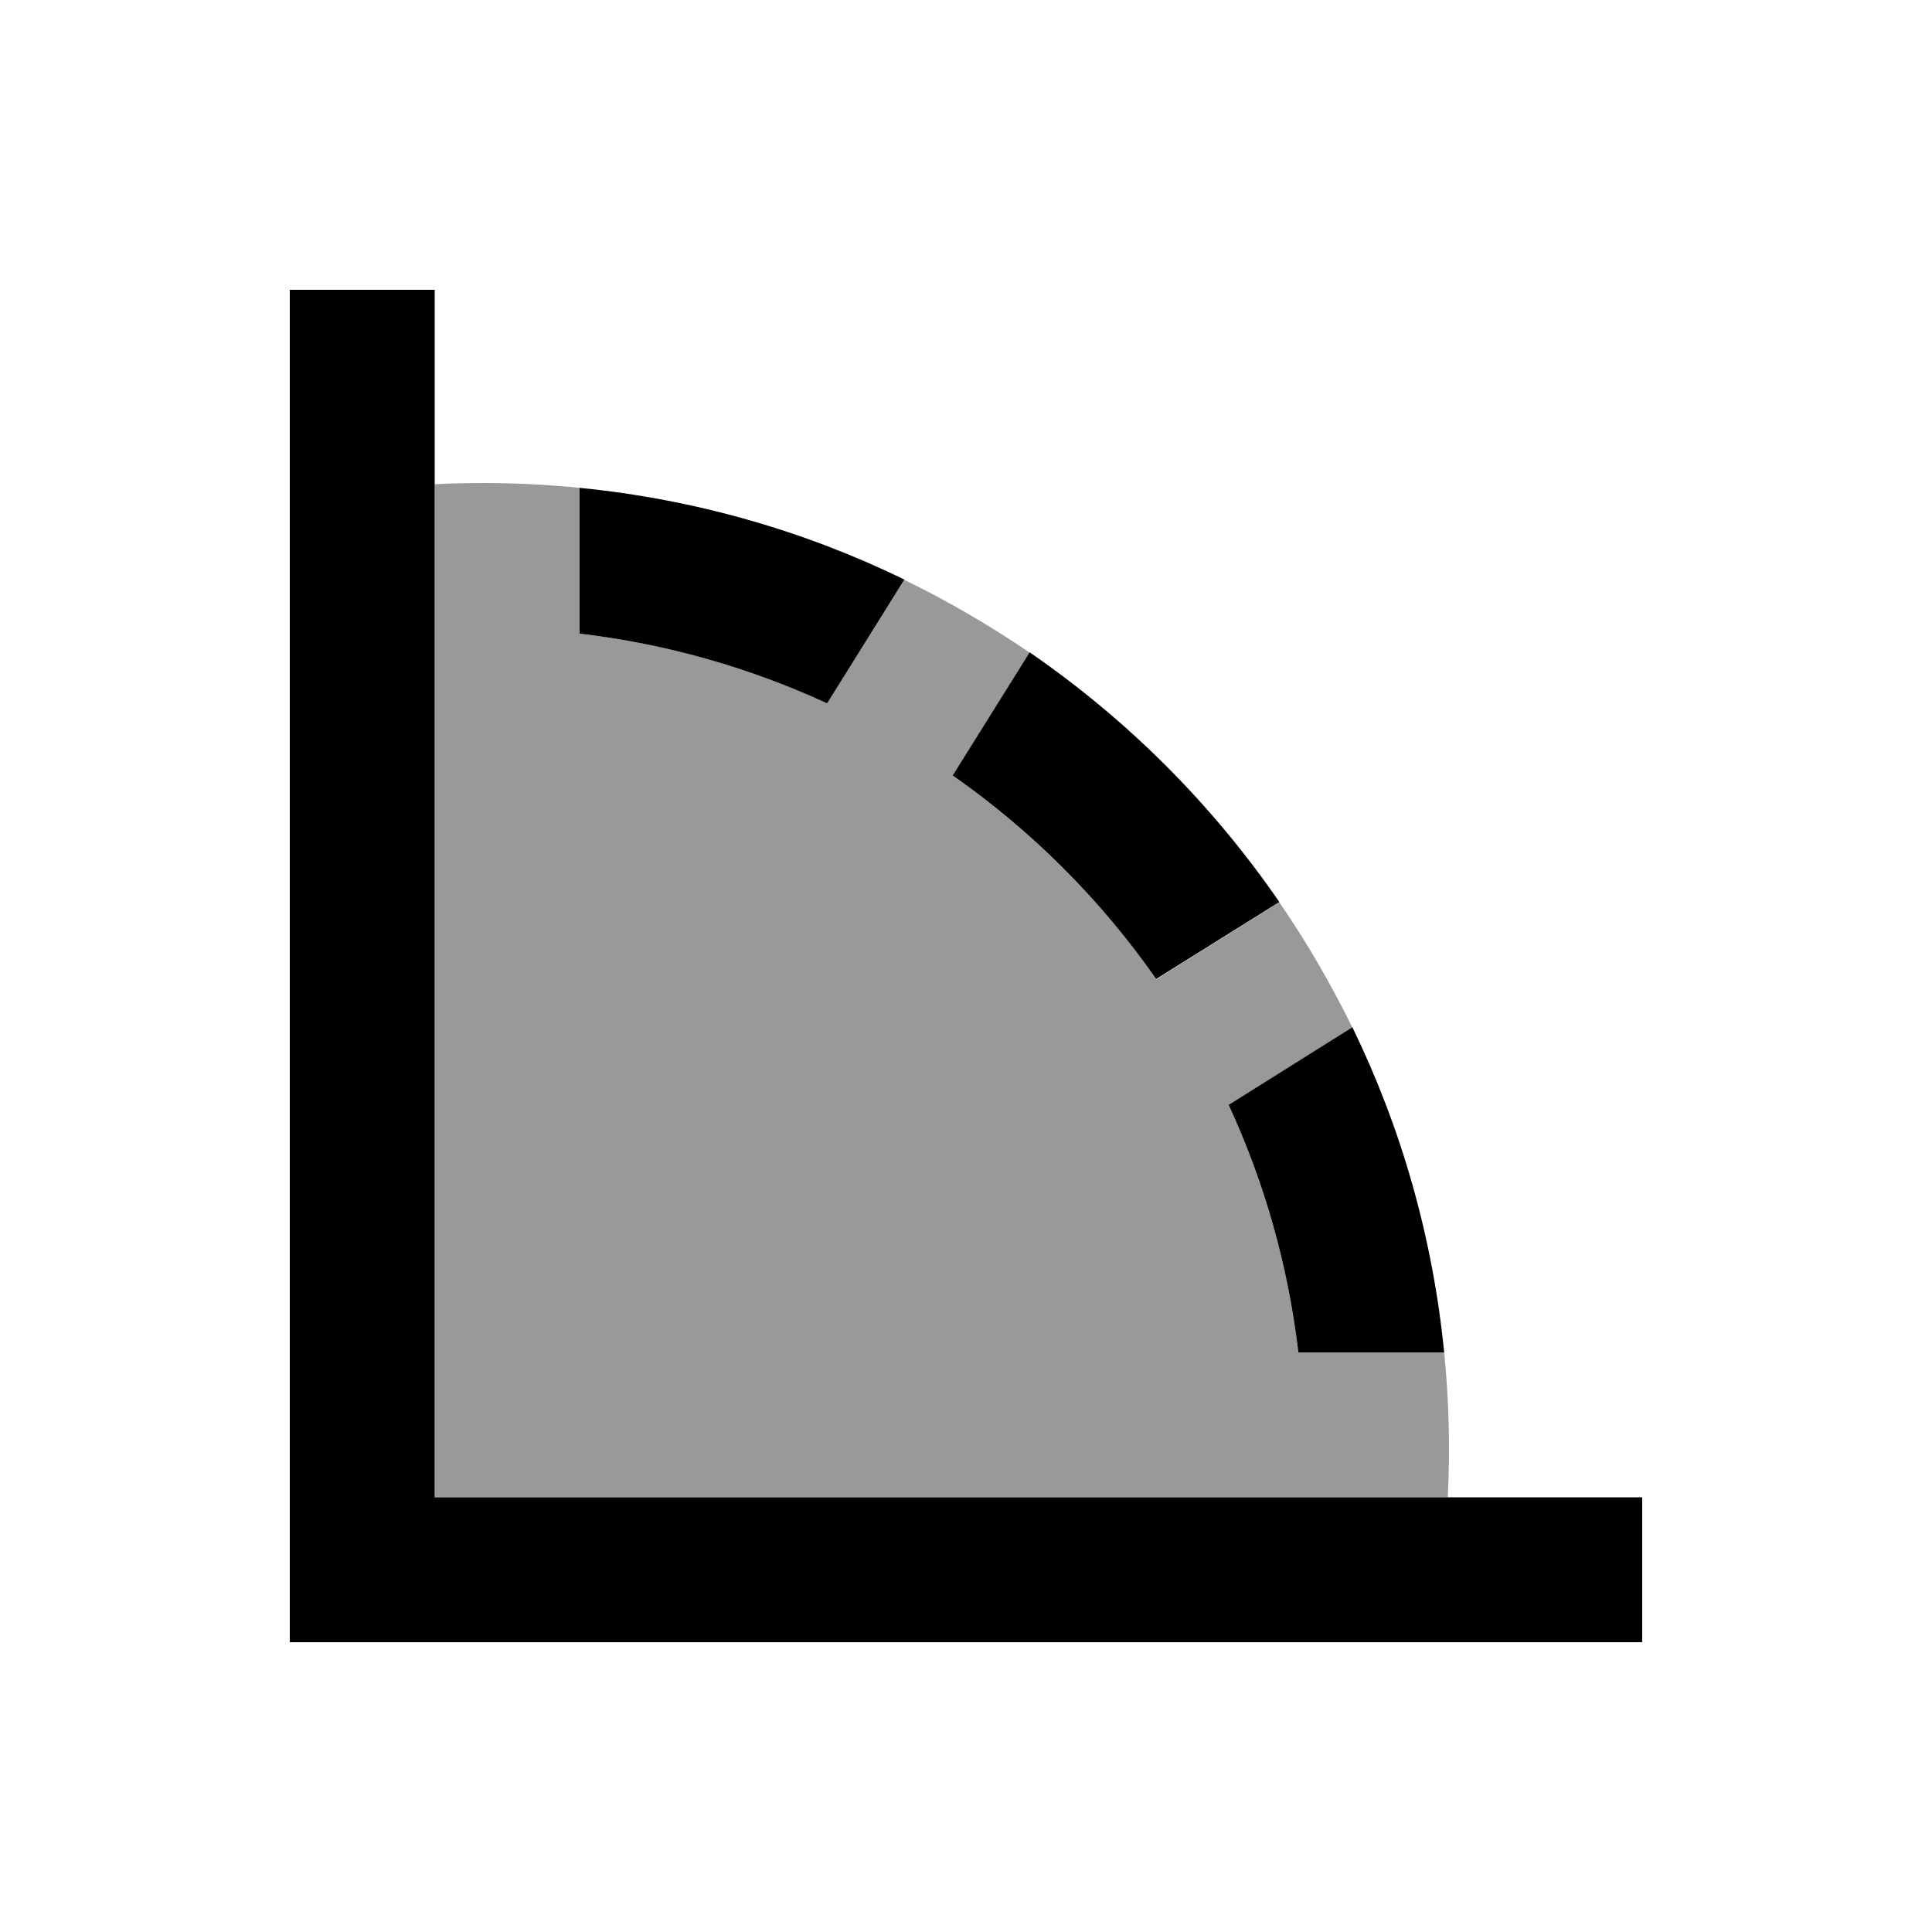
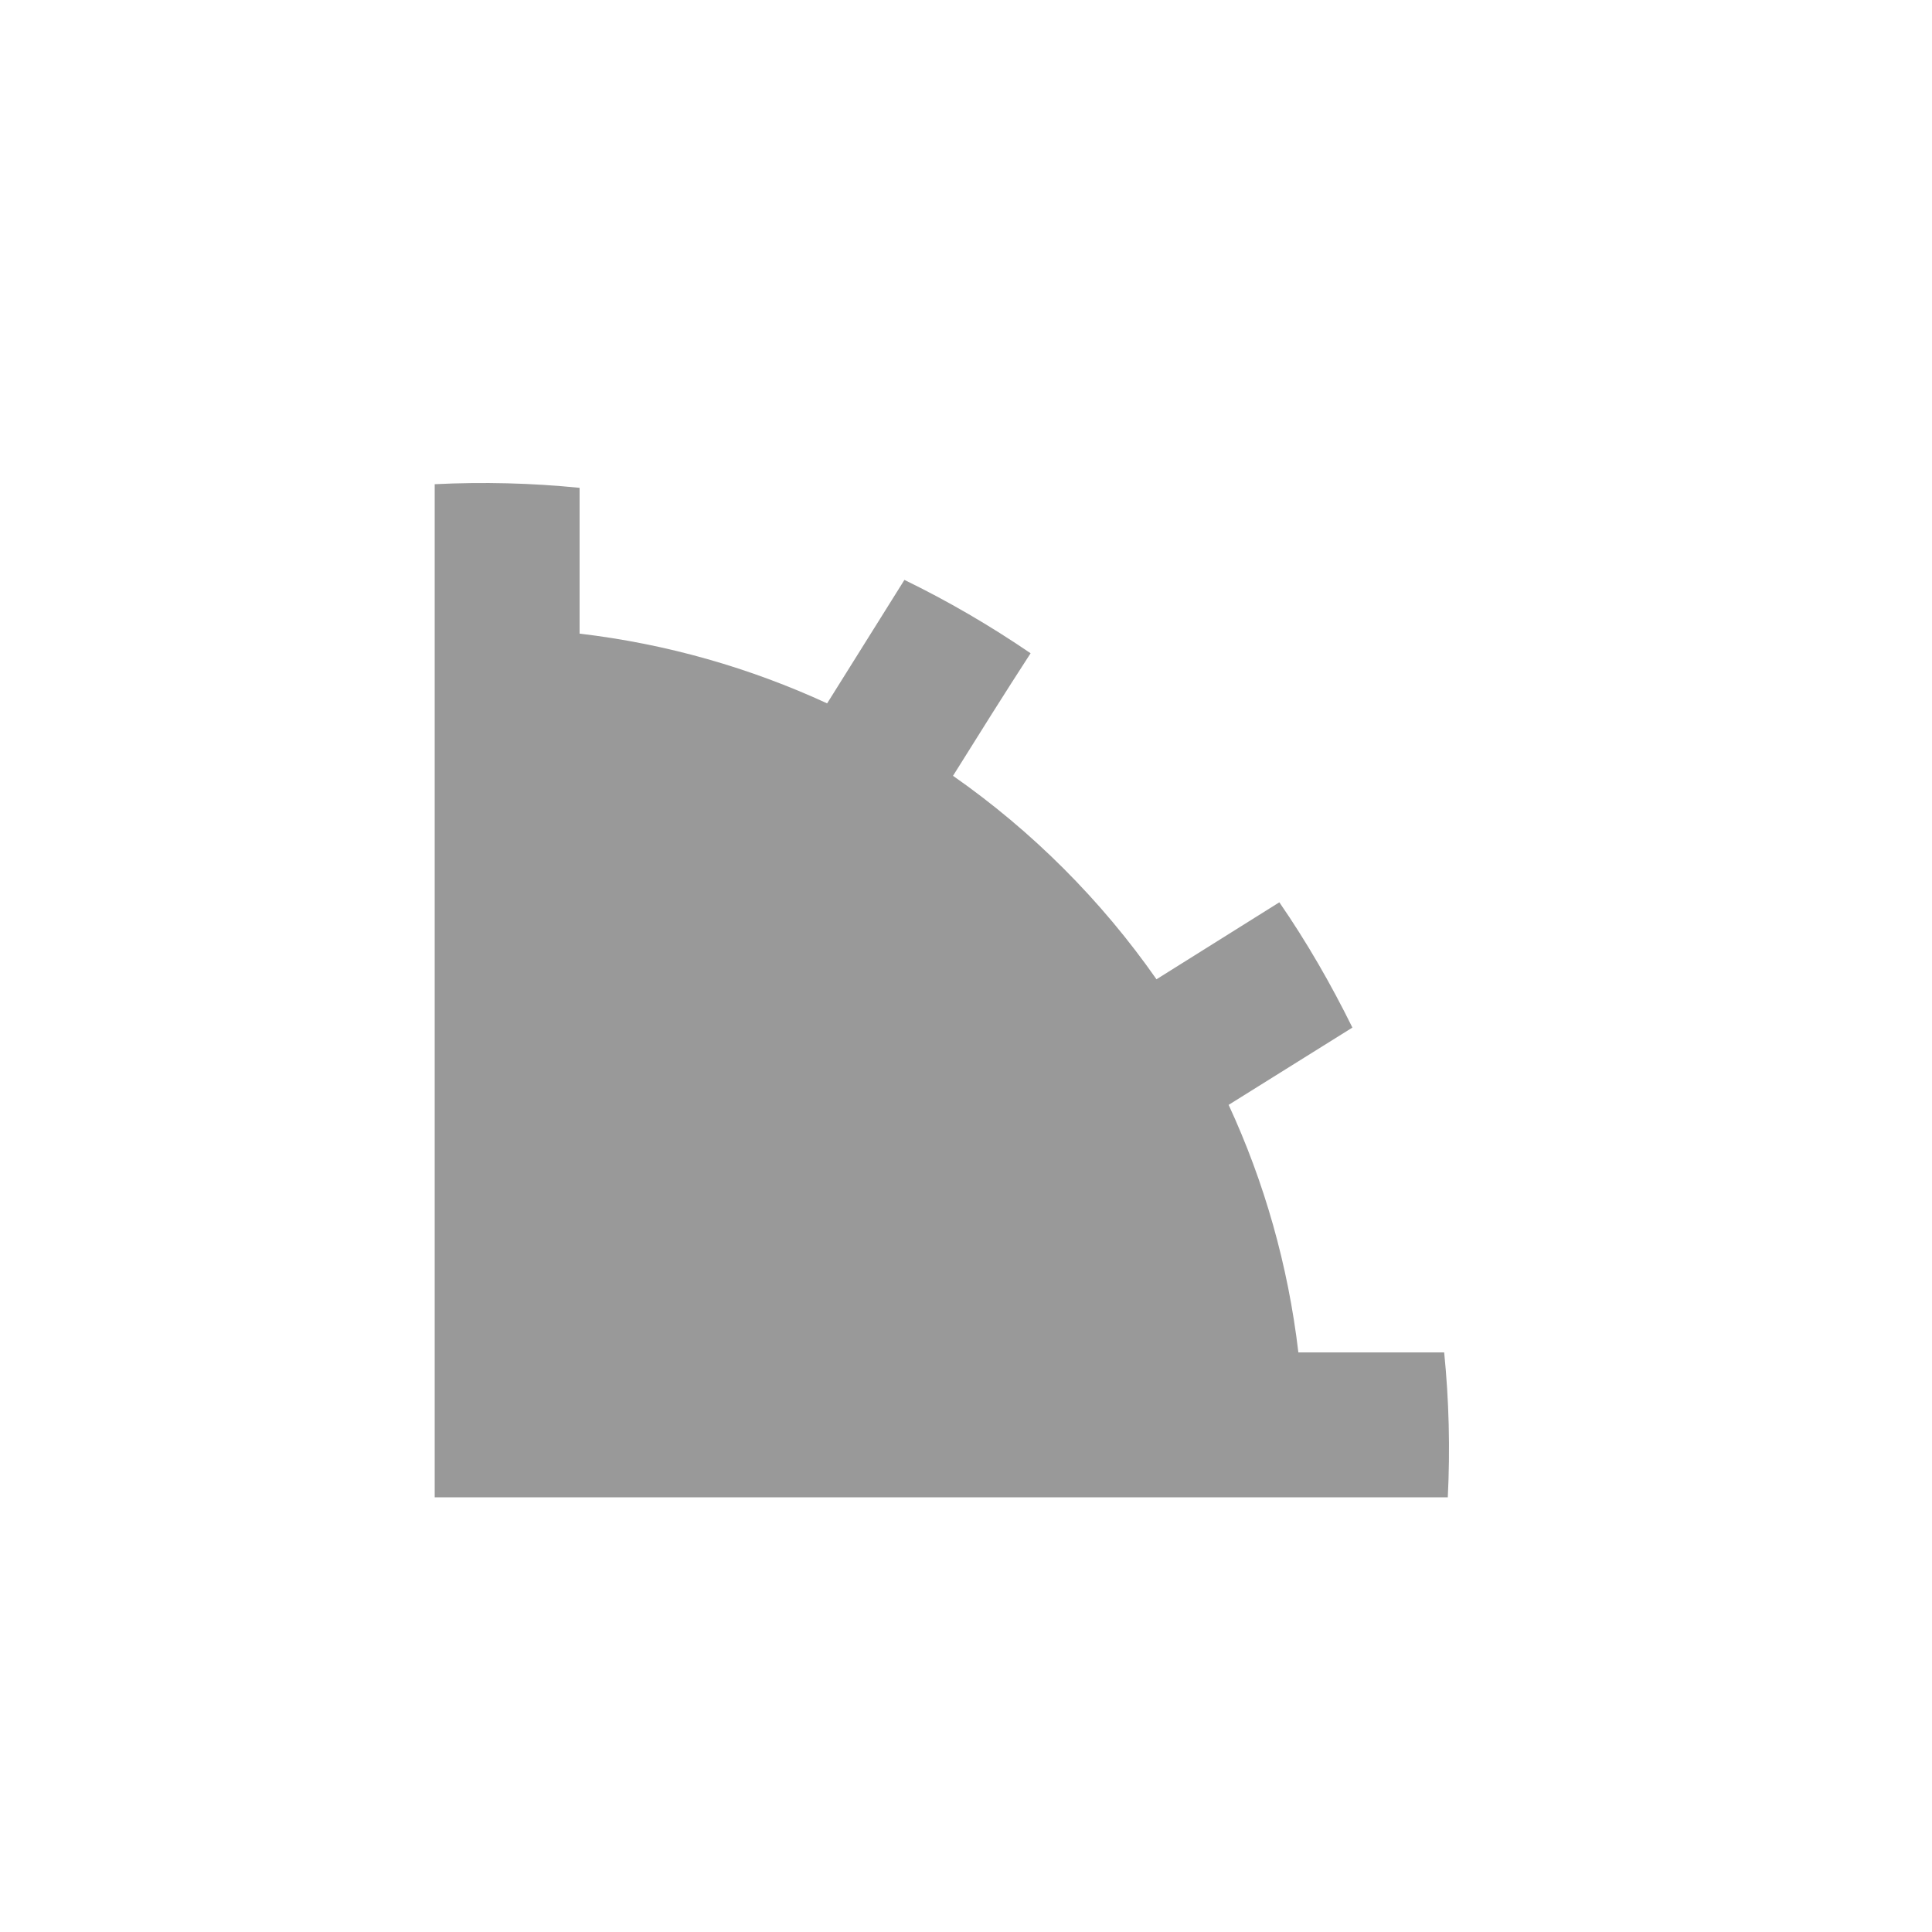
<svg xmlns="http://www.w3.org/2000/svg" viewBox="0 0 640 640">
  <path opacity=".4" fill="currentColor" d="M144 160.4C160 159.6 176.1 160 192 161.6L192 209.9C221 213.3 248.6 221.3 274 233L299.6 192.1C314 199.1 327.9 207.2 341.4 216.4C332.7 229.8 324.2 243.4 315.7 257C341.9 275.3 364.8 298.2 383.1 324.4L423.8 298.9C432.9 312.1 440.9 326 448 340.4L407 366C418.8 391.5 426.7 419.1 430.1 448L478.4 448C480 463.9 480.4 480 479.6 496L144 496L144 160.4z" />
-   <path fill="currentColor" d="M144 120L144 96L96 96L96 544L544 544L544 496L144 496L144 120zM274 233L299.6 192C266.6 175.9 230.3 165.4 192 161.6L192 209.9C221 213.3 248.6 221.3 274 233zM430.1 448L478.4 448C474.6 409.7 464.1 373.4 448 340.3L407 366C418.8 391.5 426.7 419.1 430.1 448zM423.8 298.8C401.5 266.4 373.5 238.4 341.1 216.1L315.6 256.9C341.8 275.2 364.7 298.1 383 324.3L423.8 298.8z" />
</svg>